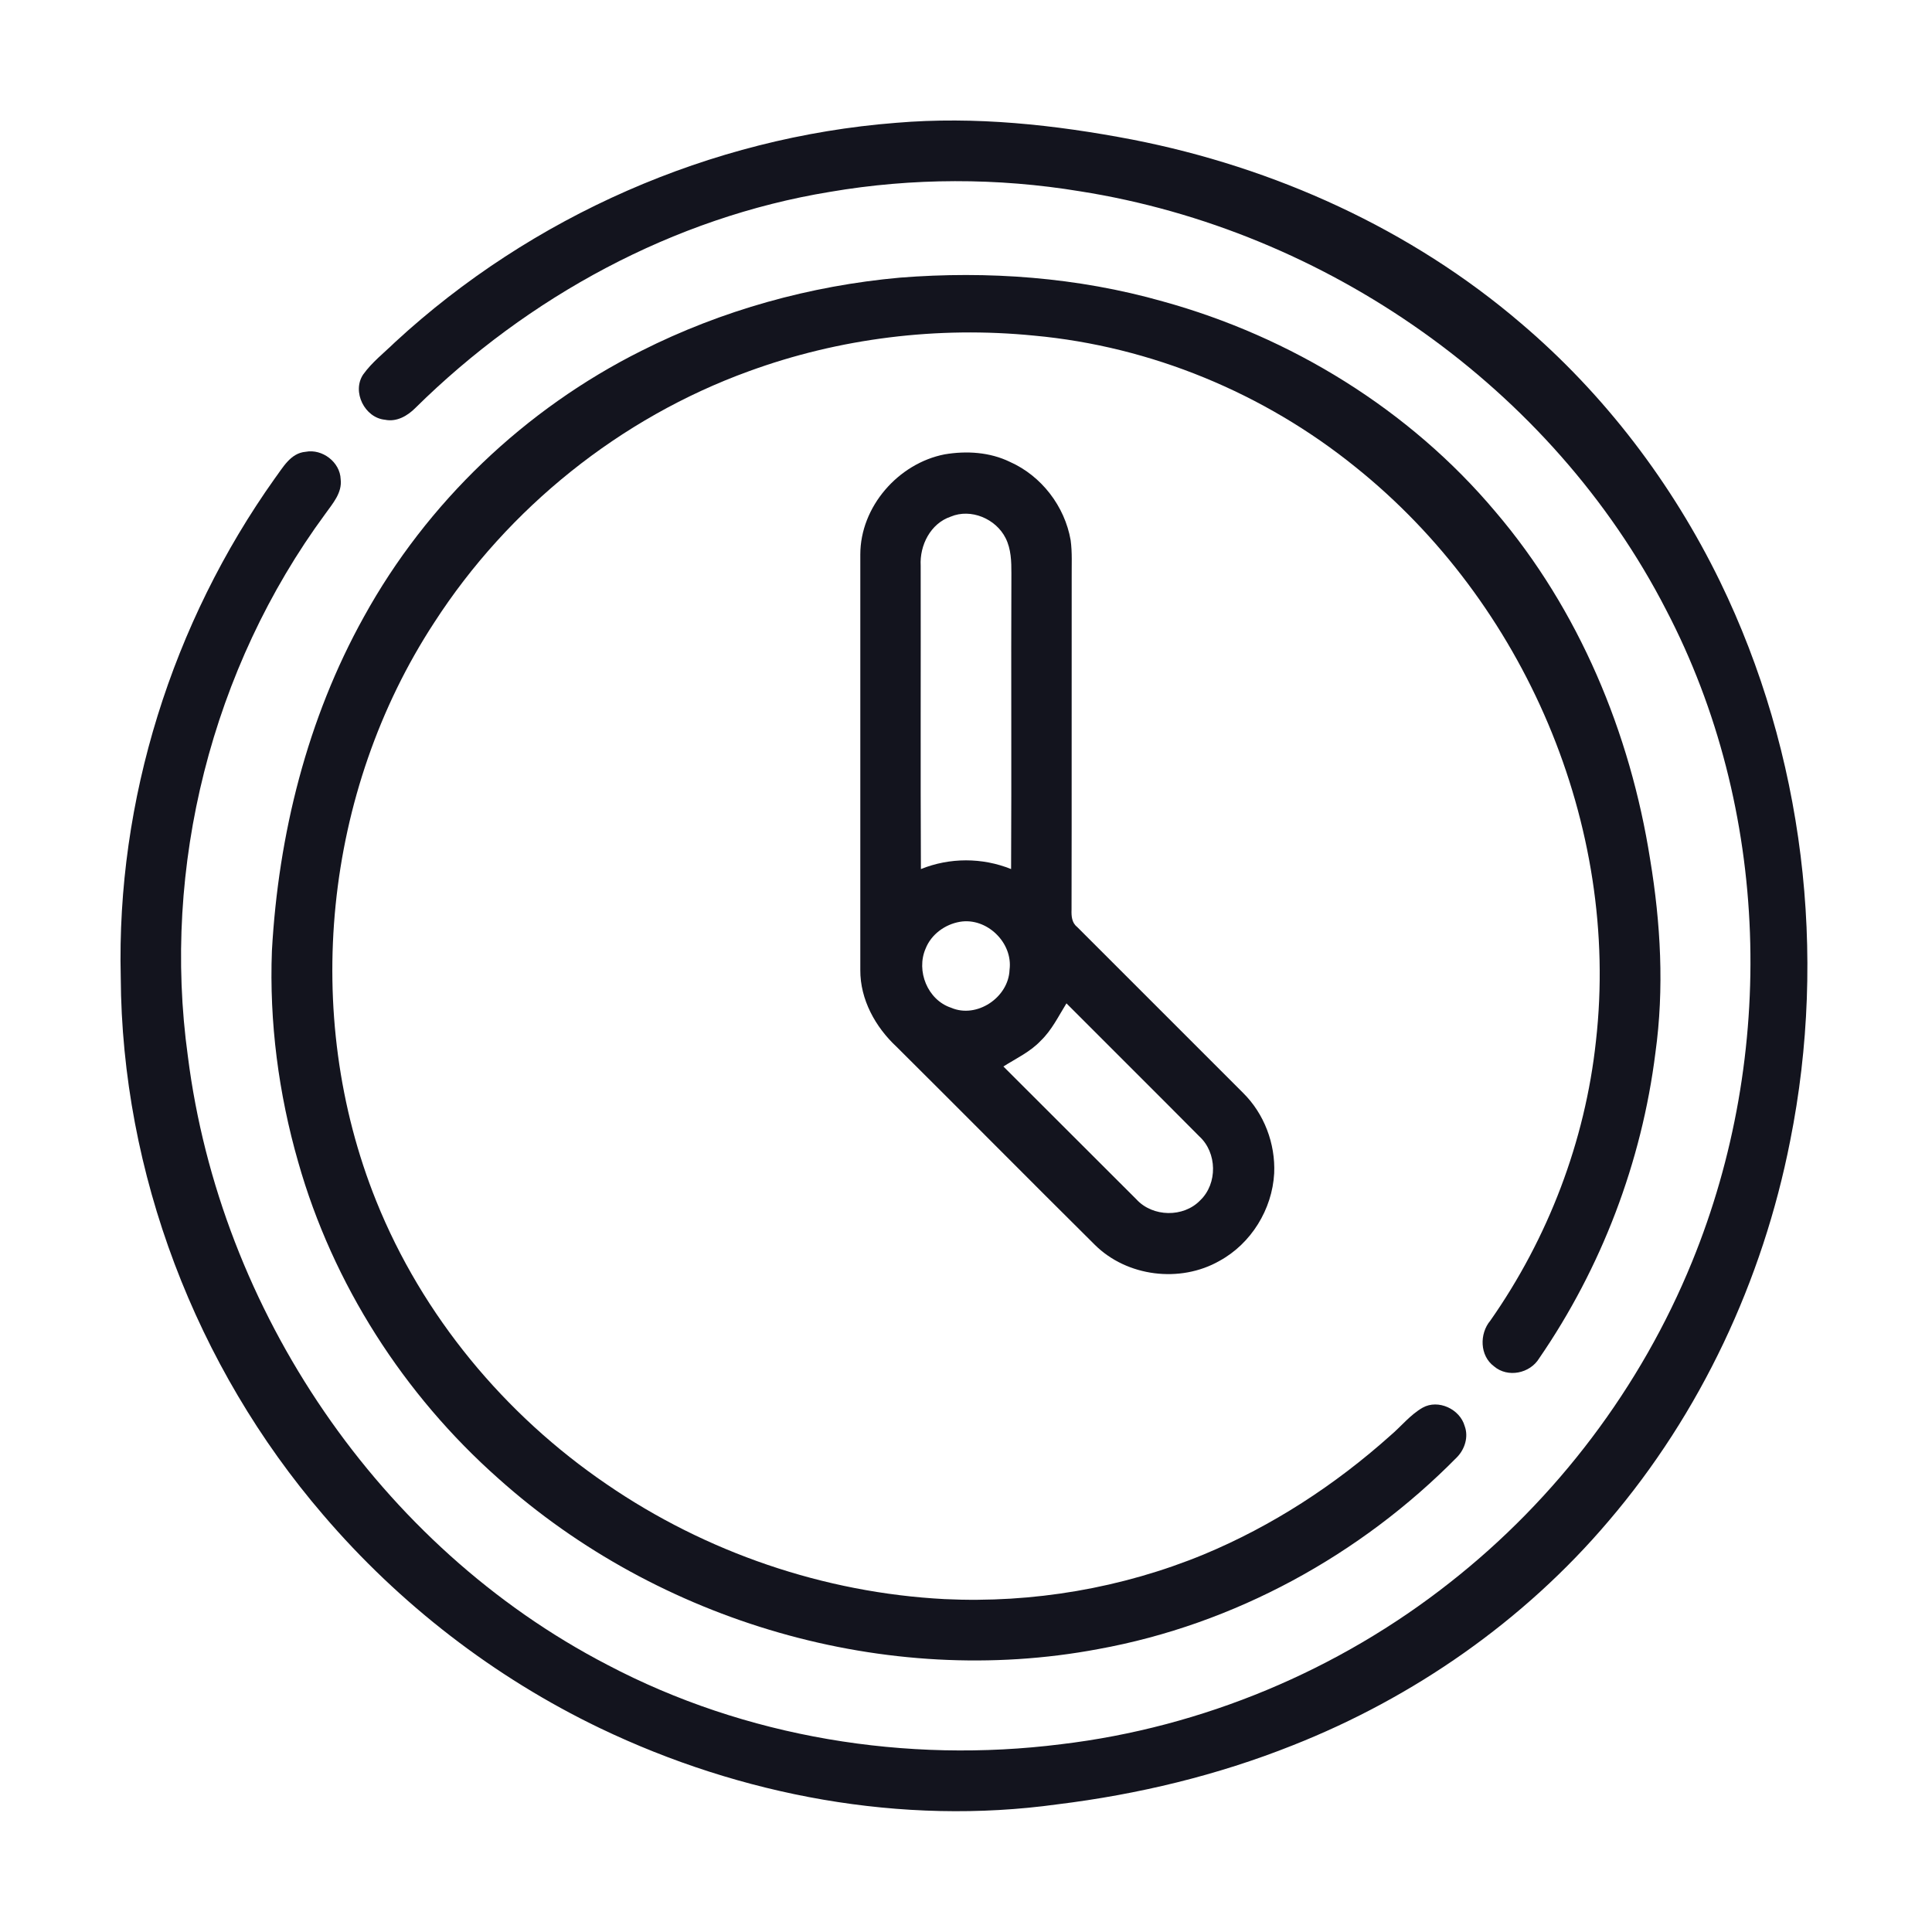
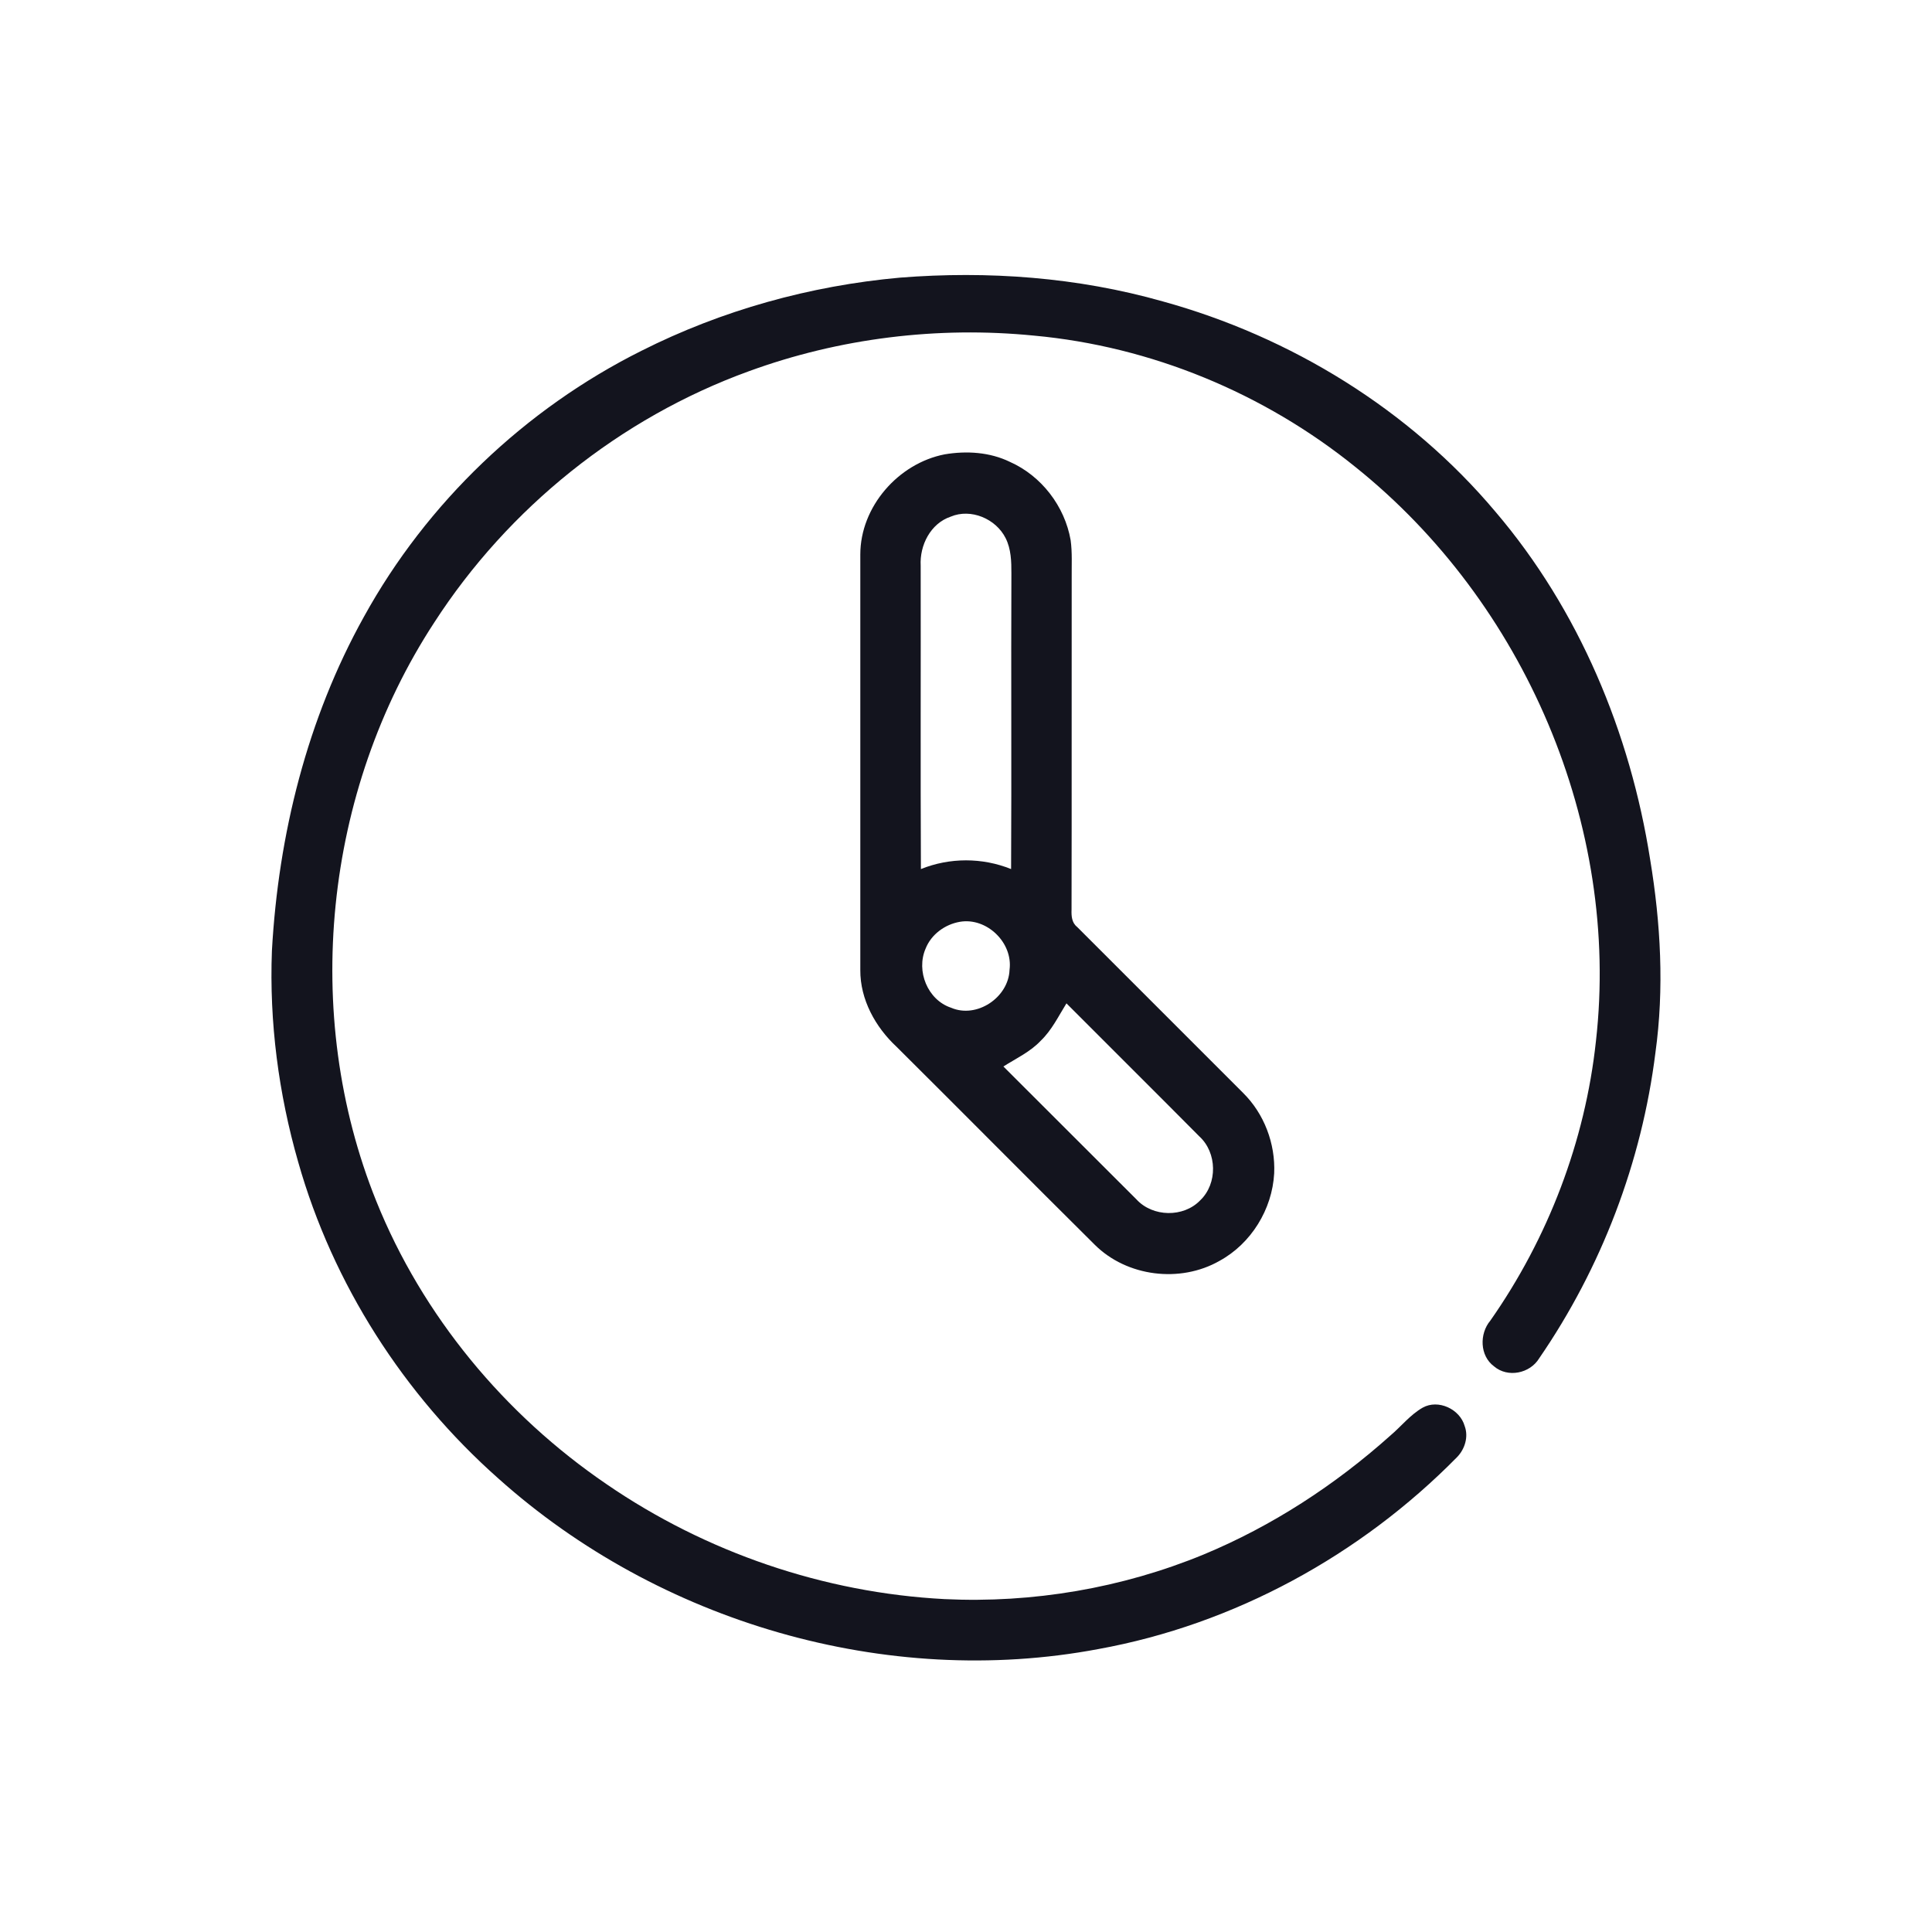
<svg xmlns="http://www.w3.org/2000/svg" width="512pt" height="512pt" viewBox="0 0 512 512" version="1.1">
  <g id="#13141eff">
-     <path fill="#13141e" opacity="1.00" d=" M 237.45 32.55 C 258.40 30.77 279.48 33.04 300.07 36.99 C 337.76 44.35 373.95 60.70 403.19 85.77 C 425.25 104.53 443.13 128.07 455.81 154.07 C 478.02 199.72 484.37 252.69 474.40 302.40 C 467.14 339.32 450.71 374.54 426.22 403.18 C 403.85 429.53 374.67 449.87 342.56 462.54 C 322.59 470.50 301.52 475.55 280.21 478.17 C 238.99 483.87 196.39 475.90 159.00 457.98 C 130.96 444.51 105.82 425.08 85.62 401.43 C 51.87 362.16 32.29 310.82 32.00 259.00 C 30.83 212.07 45.63 165.04 72.81 126.81 C 74.96 123.94 76.98 120.06 81.00 119.73 C 85.41 118.88 90.13 122.47 90.28 127.01 C 90.72 130.62 88.14 133.46 86.20 136.19 C 56.13 177.04 42.83 229.73 49.79 279.96 C 58.30 347.26 100.52 409.83 160.93 441.18 C 197.56 460.47 240.21 467.40 281.18 462.24 C 318.64 457.78 354.73 442.69 384.33 419.32 C 412.53 397.17 434.86 367.62 448.40 334.42 C 470.89 279.42 469.14 214.47 441.53 161.60 C 411.28 102.73 351.39 60.96 286.24 50.70 C 264.32 47.08 241.83 47.10 219.93 50.85 C 178.42 57.64 139.90 78.68 110.09 108.10 C 108.00 110.21 105.12 111.88 102.04 111.24 C 96.64 110.73 93.20 103.81 96.24 99.25 C 98.58 95.98 101.81 93.49 104.67 90.70 C 140.86 57.30 188.33 36.39 237.45 32.55 Z" />
    <path fill="#13141e" opacity="1.00" d=" M 238.46 73.58 C 261.81 71.73 285.54 73.46 308.13 79.87 C 342.13 89.25 373.56 108.56 396.32 135.63 C 418.45 161.59 432.02 194.18 437.30 227.73 C 440.10 244.65 441.07 261.97 438.70 279.01 C 435.09 307.94 424.41 335.96 407.89 359.98 C 405.45 363.99 399.57 365.20 395.94 362.10 C 392.13 359.30 392.03 353.45 394.95 349.98 C 410.26 328.14 420.09 302.45 422.94 275.91 C 429.43 218.75 403.97 159.61 359.21 123.77 C 335.01 104.20 305.03 91.78 274.01 88.94 C 248.54 86.41 222.45 89.60 198.41 98.40 C 164.36 110.76 134.68 134.60 115.05 165.02 C 85.85 209.71 79.75 268.72 99.71 318.29 C 111.93 348.68 133.73 374.91 160.74 393.32 C 187.08 411.40 218.40 422.11 250.31 423.78 C 273.67 424.90 297.33 420.88 318.97 411.96 C 337.13 404.42 353.83 393.53 368.47 380.43 C 371.34 378.00 373.73 374.92 377.03 373.04 C 381.17 370.73 386.90 373.44 388.15 377.91 C 389.21 380.74 388.22 383.99 386.17 386.12 C 360.57 412.15 327.07 430.49 291.07 437.02 C 234.87 447.60 174.59 429.88 132.10 391.84 C 107.01 369.62 88.20 340.28 79.04 308.00 C 73.82 289.84 71.34 270.87 72.06 251.97 C 73.77 221.20 81.41 190.46 96.46 163.42 C 113.11 133.22 139.15 108.38 169.98 92.97 C 191.30 82.22 214.70 75.72 238.46 73.58 Z" />
    <path fill="#13141e" opacity="1.00" d=" M 250.33 120.41 C 256.12 119.43 262.30 119.80 267.65 122.41 C 276.00 126.12 282.17 134.17 283.73 143.15 C 284.18 146.41 283.98 149.72 284.01 153.00 C 283.97 182.36 284.04 211.72 283.97 241.08 C 283.91 242.73 284.02 244.51 285.43 245.63 C 300.07 260.29 314.75 274.92 329.39 289.59 C 335.02 295.12 338.03 303.10 337.67 310.96 C 337.15 320.50 331.57 329.56 323.17 334.15 C 312.75 340.09 298.63 338.35 290.11 329.86 C 272.55 312.44 255.15 294.85 237.60 277.41 C 231.98 272.18 227.94 264.87 227.99 257.06 C 228.01 220.35 228.01 183.65 227.99 146.94 C 227.99 134.30 238.04 122.81 250.33 120.41 M 251.94 136.92 C 246.59 138.73 243.69 144.51 243.99 149.93 C 244.04 176.72 243.92 203.51 244.05 230.31 C 251.71 227.23 260.29 227.23 267.95 230.31 C 268.09 204.20 267.92 178.09 268.03 151.99 C 268.04 148.82 267.96 145.50 266.50 142.61 C 263.94 137.49 257.31 134.65 251.94 136.92 M 254.37 244.29 C 250.43 244.97 246.79 247.61 245.30 251.38 C 242.72 257.30 245.82 265.00 252.05 267.06 C 258.86 270.00 267.28 264.34 267.54 257.01 C 268.49 249.82 261.49 243.06 254.37 244.29 M 275.81 275.80 C 273.03 278.77 269.29 280.48 265.91 282.63 C 277.69 294.34 289.38 306.13 301.16 317.84 C 305.47 322.56 313.65 322.71 318.08 318.09 C 322.71 313.66 322.56 305.47 317.84 301.16 C 306.14 289.36 294.34 277.67 282.62 265.90 C 280.51 269.29 278.74 273.00 275.81 275.80 Z" />
  </g>
</svg>